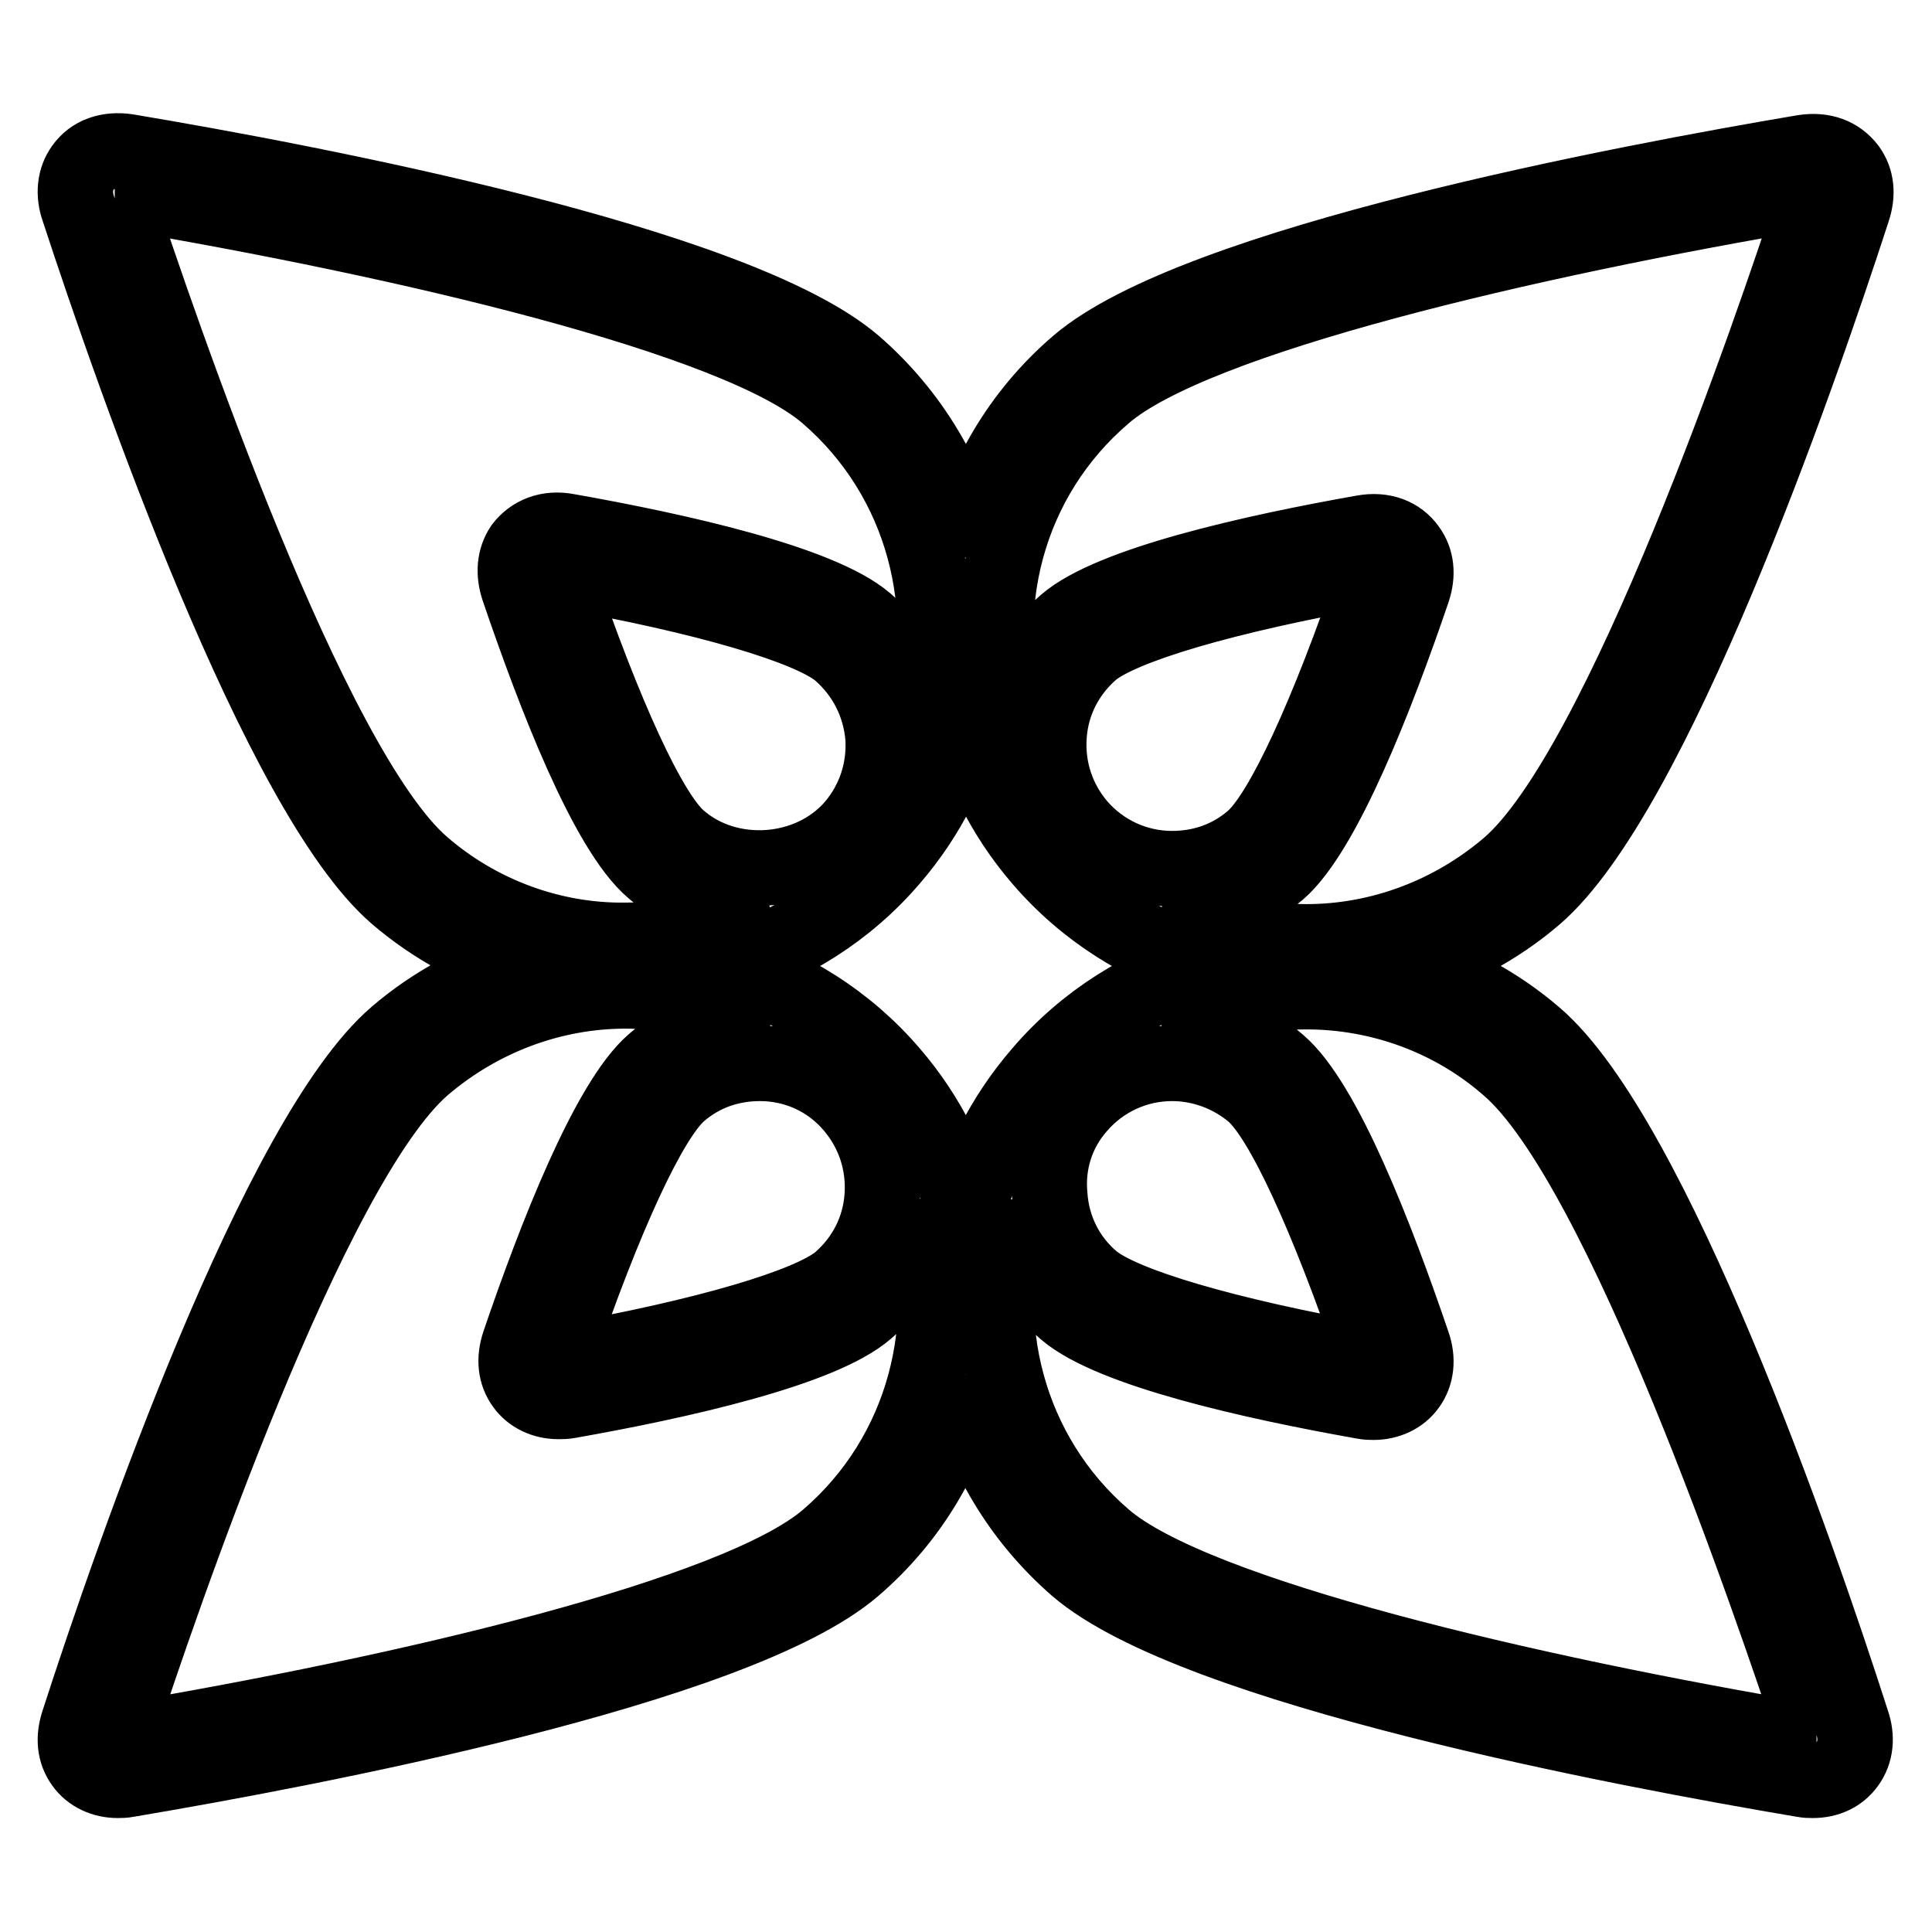
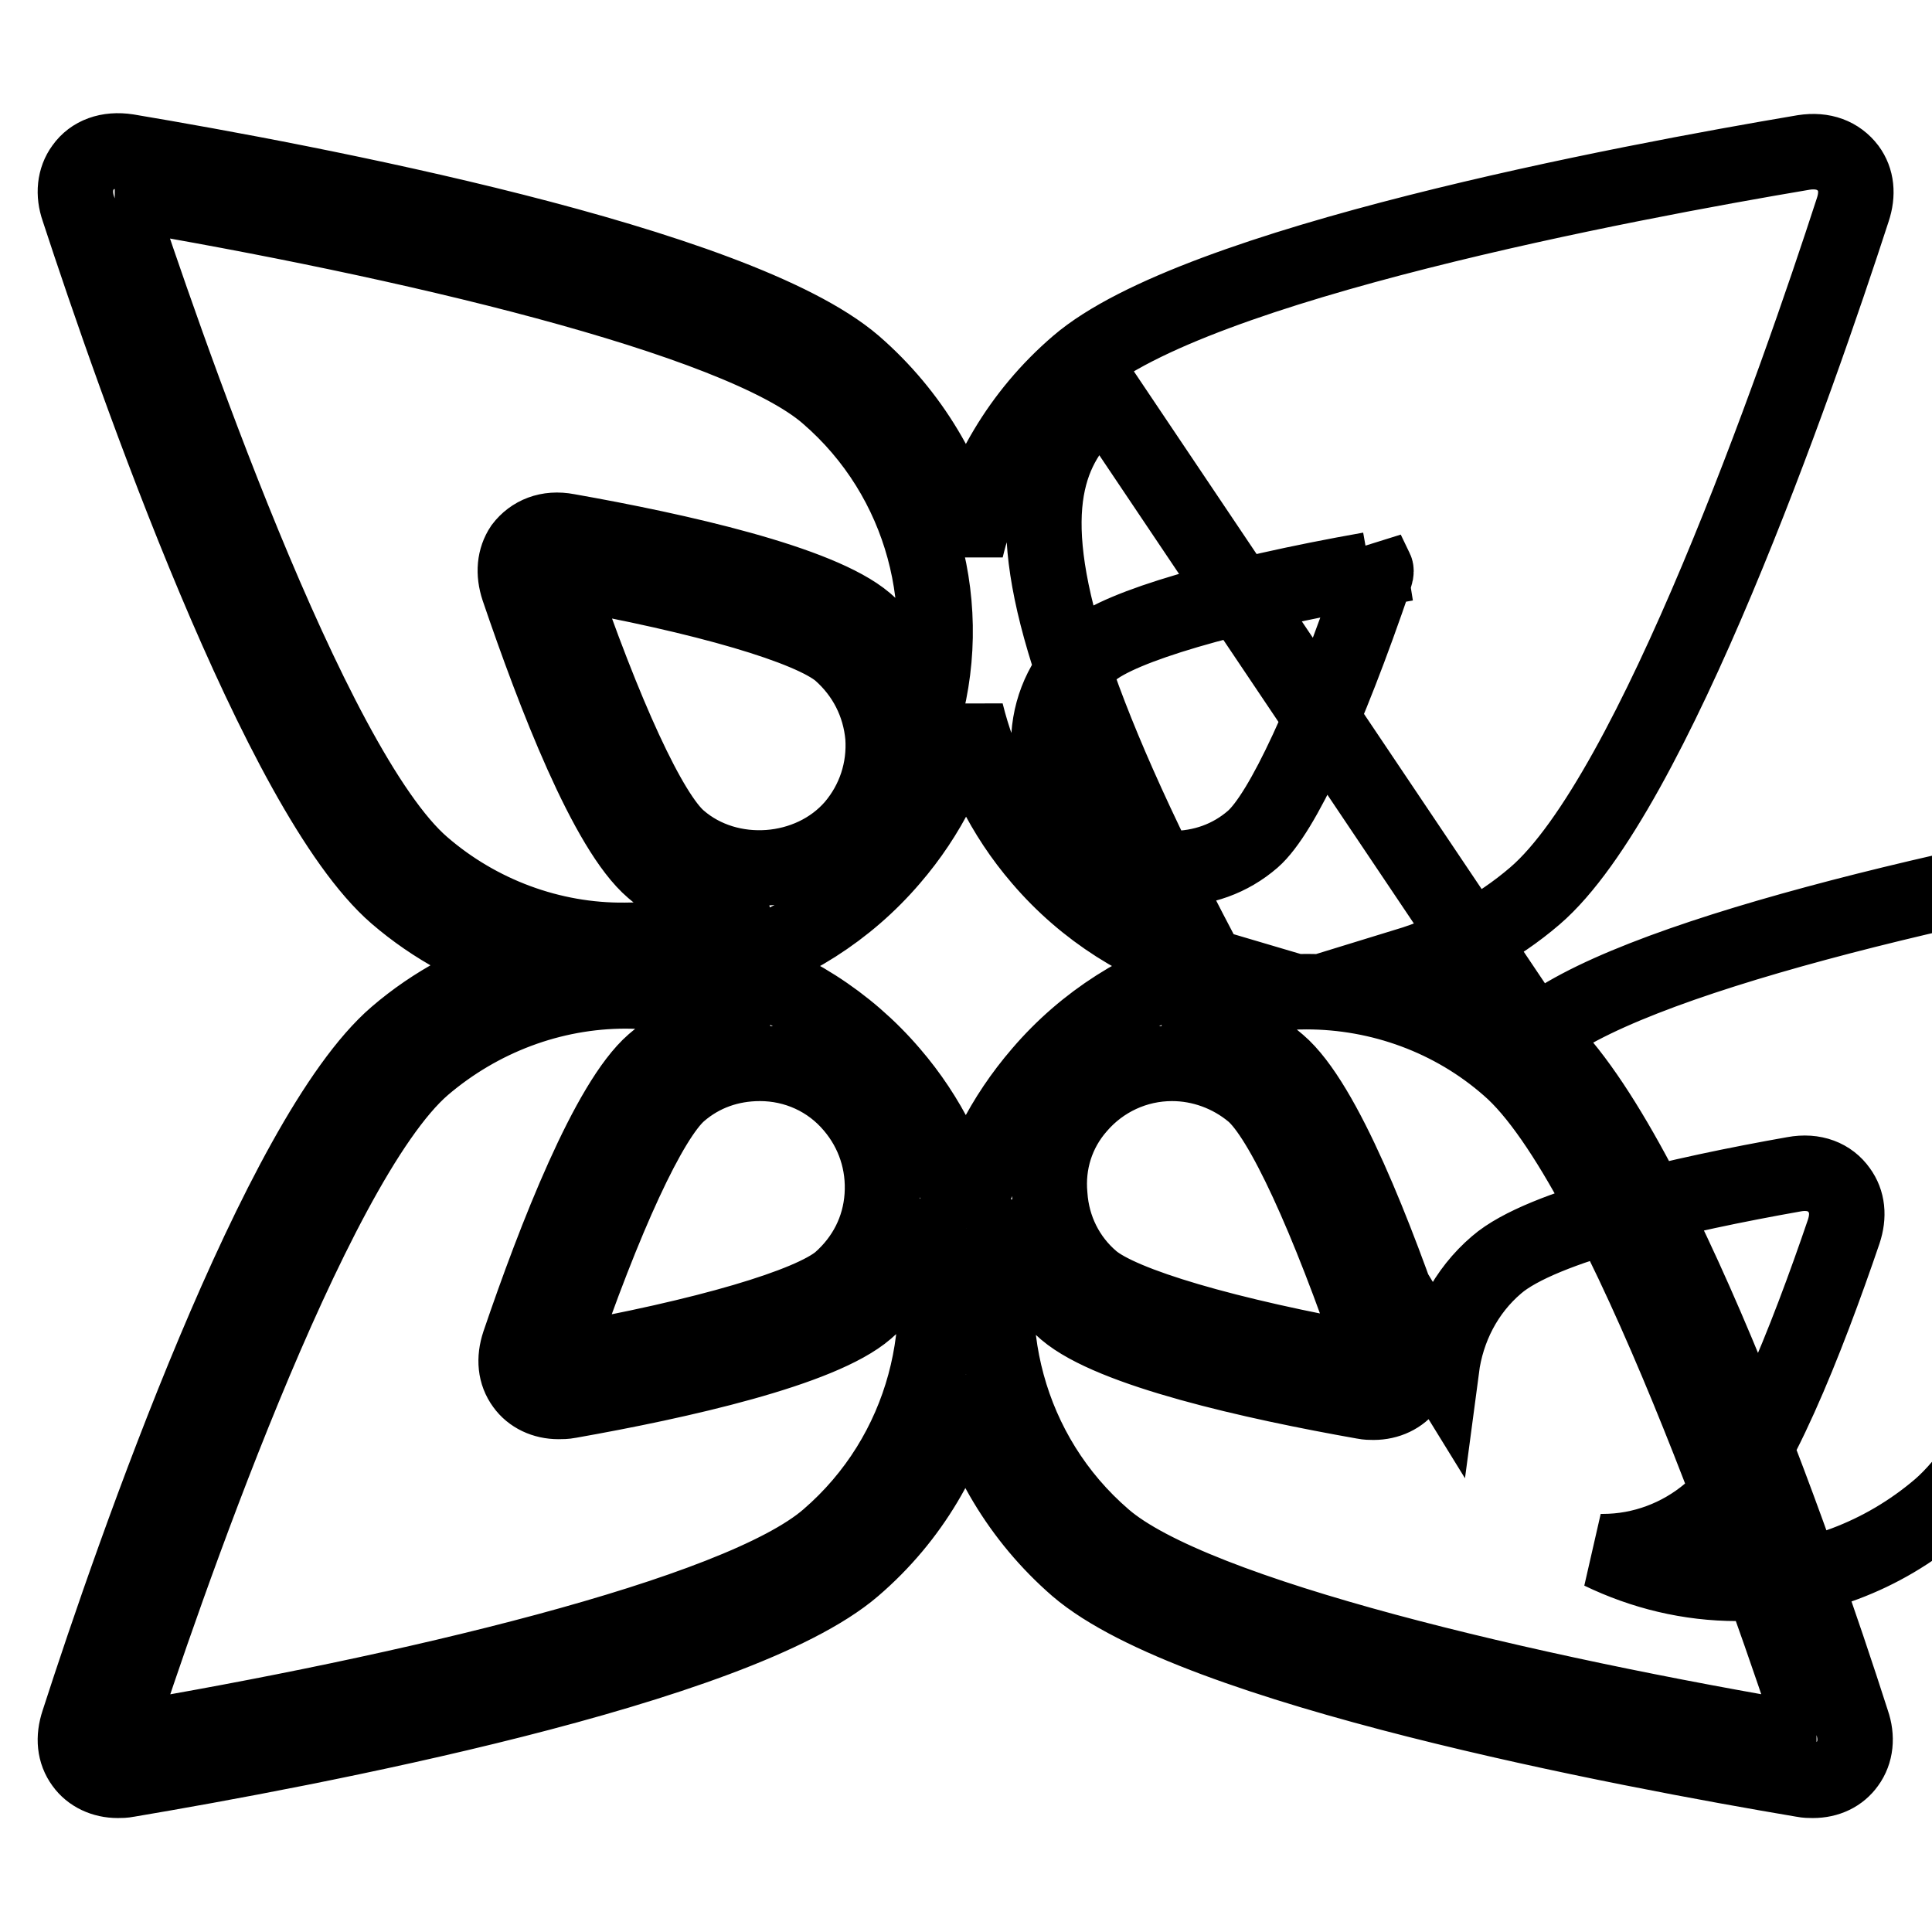
<svg xmlns="http://www.w3.org/2000/svg" version="1.1" x="0px" y="0px" viewBox="0 0 256 256" enable-background="new 0 0 256 256" xml:space="preserve">
  <g>
    <g>
      <g>
-         <path stroke-width="10" fill-opacity="0" stroke="#000000" d="M203.4,137.3c-5-4.3-10.8-7.4-17.1-9.3c6.2-1.9,12.1-5,17.1-9.3c15.6-13.4,34.7-68.1,42.1-90.9c0.7-2.1,0.5-4-0.6-5.5c-1.3-1.7-3.3-2.5-5.9-2.1c-23.7,4-80.6,14.7-96.2,28.1c-7.7,6.6-12.6,15.2-14.8,24.4c-2.2-9.2-7.2-17.8-14.8-24.4C97.5,34.8,40.7,24.1,16.9,20.1c-2.6-0.4-4.7,0.4-5.9,2.1c-1.1,1.5-1.3,3.5-0.6,5.5c7.5,22.9,26.6,77.5,42.1,90.9c5,4.3,10.8,7.4,17.1,9.3c-6.2,1.9-12.1,5-17.1,9.3c-15.6,13.4-34.7,68.1-42.1,91c-0.7,2.1-0.5,4,0.6,5.5c1,1.4,2.7,2.2,4.6,2.2c0.4,0,0.8,0,1.3-0.1c23.7-4,80.6-14.7,96.2-28.1c7.7-6.6,12.6-15.2,14.8-24.4c2.2,9.2,7.2,17.8,14.8,24.4c15.6,13.4,72.5,24.1,96.2,28.1c0.5,0.1,0.9,0.1,1.3,0.1c2,0,3.6-0.8,4.6-2.2c1.1-1.5,1.3-3.5,0.6-5.5C238.1,205.4,219,150.7,203.4,137.3z M146.3,52.3c11.9-10.3,56.2-20.6,93.6-26.9l0.7,0c0,0,0,0.3-0.1,0.8c-5.7,17.5-25.6,75.7-40.6,88.6c-7.5,6.4-17,10-26.8,10c-6.4,0-12.5-1.5-18.1-4.2c0.1,0,0.2,0,0.3,0c5.2,0,10.2-1.9,14.1-5.2c6-5.2,13-23.1,17.8-37.2c0.7-2.1,0.5-4-0.6-5.5c-1.2-1.7-3.3-2.6-6-2.1c-14.7,2.6-33.4,6.8-39.4,12c-4.1,3.5-6.6,8.4-7.3,13.7C129,80.8,133.3,63.4,146.3,52.3z M181.1,73l1.2,2.5c0,0,0.1,0.2-0.1,0.8c-6.3,18.5-12.3,31.5-16.2,34.9c-3,2.6-6.7,3.9-10.7,3.9c-4.8,0-9.3-2.1-12.4-5.7c-2.8-3.3-4.2-7.5-3.9-11.9c0.3-4.4,2.3-8.3,5.6-11.2c3.9-3.3,17.7-7.4,36.9-10.8L181.1,73z M56,114.7c-15-12.9-34.8-71.1-40.6-88.6c-0.1-0.5-0.1-0.7-0.2-0.7l0.8,0c37.4,6.3,81.7,16.6,93.6,26.9c12.9,11.1,17.2,28.6,12.4,43.8c-0.7-5.3-3.2-10.2-7.3-13.7c-6.1-5.2-24.8-9.4-39.5-12c-2.6-0.5-4.7,0.4-6,2.1C68.2,74,68,75.9,68.7,78c4.8,14.1,11.7,32,17.8,37.2c3.9,3.4,8.9,5.2,14.1,5.2c0.1,0,0.2,0,0.3,0c-5.6,2.7-11.8,4.2-18.1,4.2C73,124.7,63.4,121.1,56,114.7z M117,97.6c0.3,4.4-1.1,8.6-3.9,11.9c-5.7,6.6-16.5,7.4-23.1,1.7c-3.9-3.3-9.9-16.4-16.2-34.9c-0.1-0.4-0.1-0.6-0.1-0.7h0.7c19.2,3.4,33,7.5,36.9,10.8C114.6,89.3,116.6,93.2,117,97.6z M109.7,203.8c-11.9,10.3-56.2,20.6-93.6,26.9c-0.1,0-0.3,0-0.4,0h-0.3c0,0-0.1-0.3,0.1-0.8c5.7-17.5,25.6-75.7,40.6-88.6c7.5-6.4,17-10,26.8-10c6.4,0,12.5,1.5,18.1,4.2c-0.1,0-0.2,0-0.3,0c-5.2,0-10.2,1.9-14.1,5.3c-6,5.2-13,23.1-17.8,37.2c-0.7,2.1-0.5,4,0.6,5.5c1,1.4,2.7,2.2,4.6,2.2c0.4,0,0.9,0,1.4-0.1c14.7-2.6,33.4-6.8,39.4-12c4.1-3.5,6.6-8.4,7.3-13.7C126.9,175.2,122.6,192.7,109.7,203.8z M113,146.6c2.8,3.3,4.2,7.5,3.9,11.9c-0.3,4.4-2.3,8.3-5.6,11.2c-3.9,3.3-17.7,7.4-36.9,10.8c-0.1,0-0.3,0-0.4,0l-0.3,0c0,0-0.1-0.2,0.1-0.8c6.3-18.5,12.3-31.5,16.2-34.9c3-2.6,6.7-3.9,10.7-3.9C105.4,140.9,109.9,142.9,113,146.6z M128,161.6c-1.7-6.9-4.9-13.6-9.9-19.4c-5.9-6.9-13.6-11.7-22.1-14.2c8.5-2.5,16.2-7.3,22.1-14.2c5-5.8,8.2-12.4,9.9-19.4c1.7,6.9,4.9,13.6,9.9,19.4c5.9,6.9,13.6,11.7,22.1,14.2c-8.5,2.5-16.2,7.3-22.1,14.2C132.9,148,129.6,154.6,128,161.6z M142.9,146.6c3.1-3.6,7.6-5.7,12.4-5.7c3.9,0,7.7,1.4,10.7,3.9c3.9,3.3,9.9,16.4,16.2,34.9c0.1,0.4,0.1,0.7,0.1,0.7c0,0-0.2,0-0.3,0l-0.4,0c-19.2-3.4-33-7.5-36.9-10.8c-3.3-2.8-5.3-6.8-5.6-11.2C138.7,154.1,140,149.9,142.9,146.6z M240.3,230.7l-0.4,0c-37.4-6.3-81.7-16.6-93.6-26.9c-12.9-11.1-17.2-28.6-12.4-43.8c0.7,5.3,3.2,10.2,7.3,13.7c6.1,5.2,24.8,9.4,39.5,12c0.5,0.1,0.9,0.1,1.3,0.1c1.9,0,3.6-0.8,4.6-2.2c1.1-1.5,1.3-3.5,0.6-5.5c-4.8-14.1-11.7-32-17.8-37.2c-3.9-3.4-8.9-5.3-14.1-5.3c-0.1,0-0.2,0-0.3,0c5.6-2.7,11.8-4.2,18.1-4.2c9.8,0,19.4,3.5,26.8,10c15,12.9,34.8,71.1,40.6,88.6c0.1,0.5,0.1,0.7,0.2,0.7l0,0C240.7,230.7,240.5,230.7,240.3,230.7z" />
+         <path stroke-width="10" fill-opacity="0" stroke="#000000" d="M203.4,137.3c-5-4.3-10.8-7.4-17.1-9.3c6.2-1.9,12.1-5,17.1-9.3c15.6-13.4,34.7-68.1,42.1-90.9c0.7-2.1,0.5-4-0.6-5.5c-1.3-1.7-3.3-2.5-5.9-2.1c-23.7,4-80.6,14.7-96.2,28.1c-7.7,6.6-12.6,15.2-14.8,24.4c-2.2-9.2-7.2-17.8-14.8-24.4C97.5,34.8,40.7,24.1,16.9,20.1c-2.6-0.4-4.7,0.4-5.9,2.1c-1.1,1.5-1.3,3.5-0.6,5.5c7.5,22.9,26.6,77.5,42.1,90.9c5,4.3,10.8,7.4,17.1,9.3c-6.2,1.9-12.1,5-17.1,9.3c-15.6,13.4-34.7,68.1-42.1,91c-0.7,2.1-0.5,4,0.6,5.5c1,1.4,2.7,2.2,4.6,2.2c0.4,0,0.8,0,1.3-0.1c23.7-4,80.6-14.7,96.2-28.1c7.7-6.6,12.6-15.2,14.8-24.4c2.2,9.2,7.2,17.8,14.8,24.4c15.6,13.4,72.5,24.1,96.2,28.1c0.5,0.1,0.9,0.1,1.3,0.1c2,0,3.6-0.8,4.6-2.2c1.1-1.5,1.3-3.5,0.6-5.5C238.1,205.4,219,150.7,203.4,137.3z c11.9-10.3,56.2-20.6,93.6-26.9l0.7,0c0,0,0,0.3-0.1,0.8c-5.7,17.5-25.6,75.7-40.6,88.6c-7.5,6.4-17,10-26.8,10c-6.4,0-12.5-1.5-18.1-4.2c0.1,0,0.2,0,0.3,0c5.2,0,10.2-1.9,14.1-5.2c6-5.2,13-23.1,17.8-37.2c0.7-2.1,0.5-4-0.6-5.5c-1.2-1.7-3.3-2.6-6-2.1c-14.7,2.6-33.4,6.8-39.4,12c-4.1,3.5-6.6,8.4-7.3,13.7C129,80.8,133.3,63.4,146.3,52.3z M181.1,73l1.2,2.5c0,0,0.1,0.2-0.1,0.8c-6.3,18.5-12.3,31.5-16.2,34.9c-3,2.6-6.7,3.9-10.7,3.9c-4.8,0-9.3-2.1-12.4-5.7c-2.8-3.3-4.2-7.5-3.9-11.9c0.3-4.4,2.3-8.3,5.6-11.2c3.9-3.3,17.7-7.4,36.9-10.8L181.1,73z M56,114.7c-15-12.9-34.8-71.1-40.6-88.6c-0.1-0.5-0.1-0.7-0.2-0.7l0.8,0c37.4,6.3,81.7,16.6,93.6,26.9c12.9,11.1,17.2,28.6,12.4,43.8c-0.7-5.3-3.2-10.2-7.3-13.7c-6.1-5.2-24.8-9.4-39.5-12c-2.6-0.5-4.7,0.4-6,2.1C68.2,74,68,75.9,68.7,78c4.8,14.1,11.7,32,17.8,37.2c3.9,3.4,8.9,5.2,14.1,5.2c0.1,0,0.2,0,0.3,0c-5.6,2.7-11.8,4.2-18.1,4.2C73,124.7,63.4,121.1,56,114.7z M117,97.6c0.3,4.4-1.1,8.6-3.9,11.9c-5.7,6.6-16.5,7.4-23.1,1.7c-3.9-3.3-9.9-16.4-16.2-34.9c-0.1-0.4-0.1-0.6-0.1-0.7h0.7c19.2,3.4,33,7.5,36.9,10.8C114.6,89.3,116.6,93.2,117,97.6z M109.7,203.8c-11.9,10.3-56.2,20.6-93.6,26.9c-0.1,0-0.3,0-0.4,0h-0.3c0,0-0.1-0.3,0.1-0.8c5.7-17.5,25.6-75.7,40.6-88.6c7.5-6.4,17-10,26.8-10c6.4,0,12.5,1.5,18.1,4.2c-0.1,0-0.2,0-0.3,0c-5.2,0-10.2,1.9-14.1,5.3c-6,5.2-13,23.1-17.8,37.2c-0.7,2.1-0.5,4,0.6,5.5c1,1.4,2.7,2.2,4.6,2.2c0.4,0,0.9,0,1.4-0.1c14.7-2.6,33.4-6.8,39.4-12c4.1-3.5,6.6-8.4,7.3-13.7C126.9,175.2,122.6,192.7,109.7,203.8z M113,146.6c2.8,3.3,4.2,7.5,3.9,11.9c-0.3,4.4-2.3,8.3-5.6,11.2c-3.9,3.3-17.7,7.4-36.9,10.8c-0.1,0-0.3,0-0.4,0l-0.3,0c0,0-0.1-0.2,0.1-0.8c6.3-18.5,12.3-31.5,16.2-34.9c3-2.6,6.7-3.9,10.7-3.9C105.4,140.9,109.9,142.9,113,146.6z M128,161.6c-1.7-6.9-4.9-13.6-9.9-19.4c-5.9-6.9-13.6-11.7-22.1-14.2c8.5-2.5,16.2-7.3,22.1-14.2c5-5.8,8.2-12.4,9.9-19.4c1.7,6.9,4.9,13.6,9.9,19.4c5.9,6.9,13.6,11.7,22.1,14.2c-8.5,2.5-16.2,7.3-22.1,14.2C132.9,148,129.6,154.6,128,161.6z M142.9,146.6c3.1-3.6,7.6-5.7,12.4-5.7c3.9,0,7.7,1.4,10.7,3.9c3.9,3.3,9.9,16.4,16.2,34.9c0.1,0.4,0.1,0.7,0.1,0.7c0,0-0.2,0-0.3,0l-0.4,0c-19.2-3.4-33-7.5-36.9-10.8c-3.3-2.8-5.3-6.8-5.6-11.2C138.7,154.1,140,149.9,142.9,146.6z M240.3,230.7l-0.4,0c-37.4-6.3-81.7-16.6-93.6-26.9c-12.9-11.1-17.2-28.6-12.4-43.8c0.7,5.3,3.2,10.2,7.3,13.7c6.1,5.2,24.8,9.4,39.5,12c0.5,0.1,0.9,0.1,1.3,0.1c1.9,0,3.6-0.8,4.6-2.2c1.1-1.5,1.3-3.5,0.6-5.5c-4.8-14.1-11.7-32-17.8-37.2c-3.9-3.4-8.9-5.3-14.1-5.3c-0.1,0-0.2,0-0.3,0c5.6-2.7,11.8-4.2,18.1-4.2c9.8,0,19.4,3.5,26.8,10c15,12.9,34.8,71.1,40.6,88.6c0.1,0.5,0.1,0.7,0.2,0.7l0,0C240.7,230.7,240.5,230.7,240.3,230.7z" />
      </g>
      <g />
      <g />
      <g />
      <g />
      <g />
      <g />
      <g />
      <g />
      <g />
      <g />
      <g />
      <g />
      <g />
      <g />
      <g />
    </g>
  </g>
</svg>